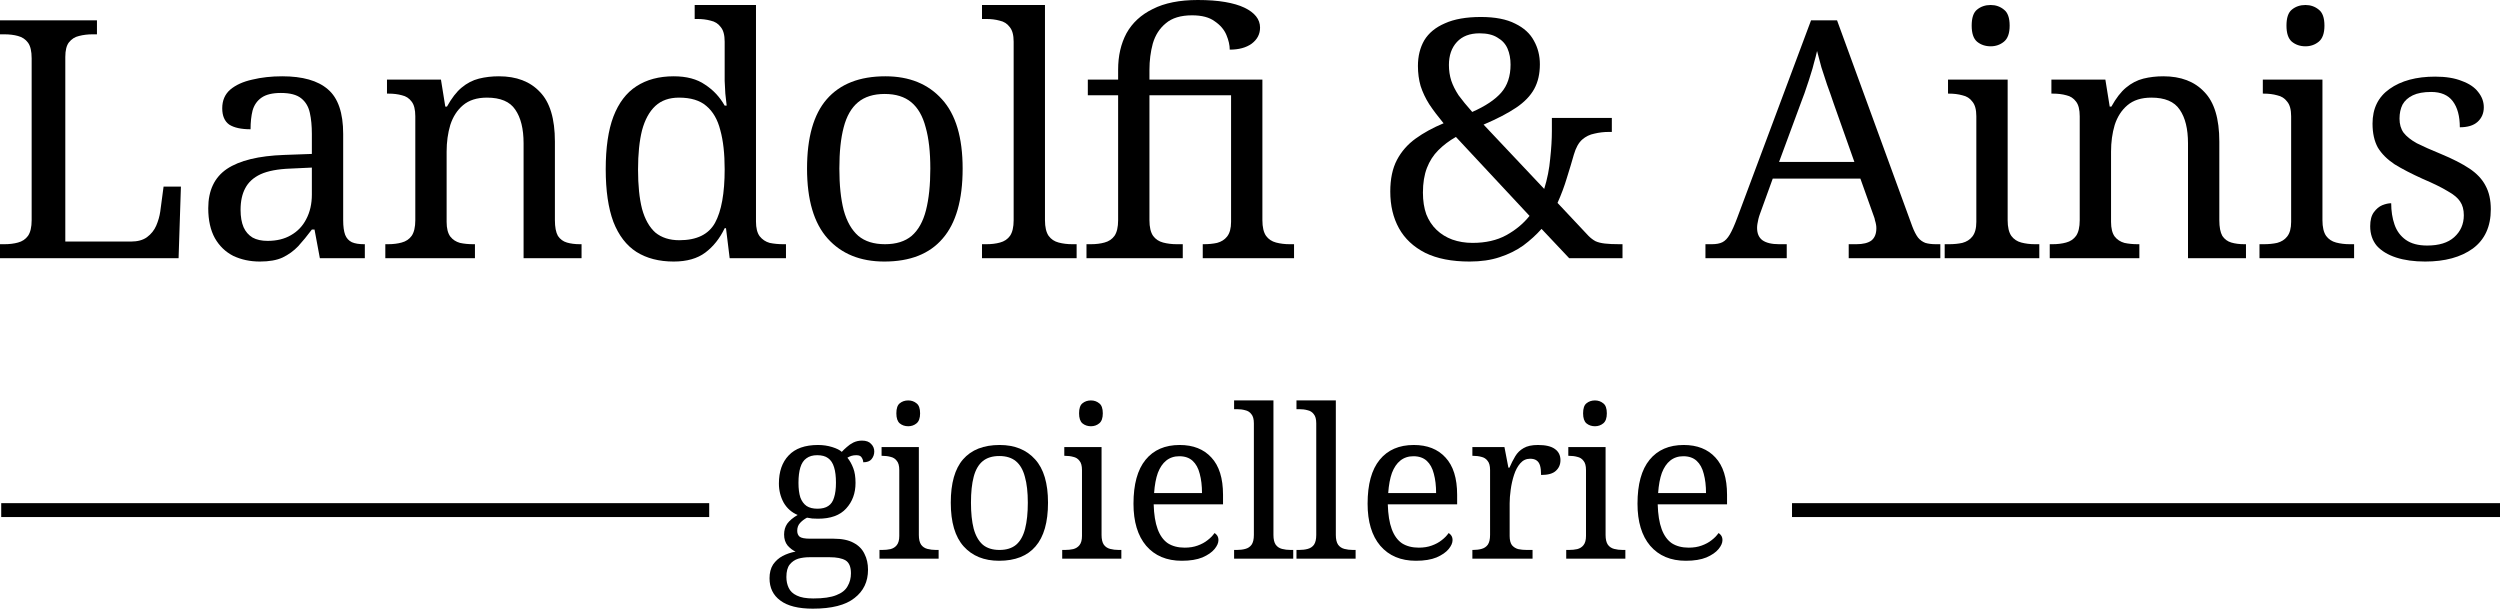
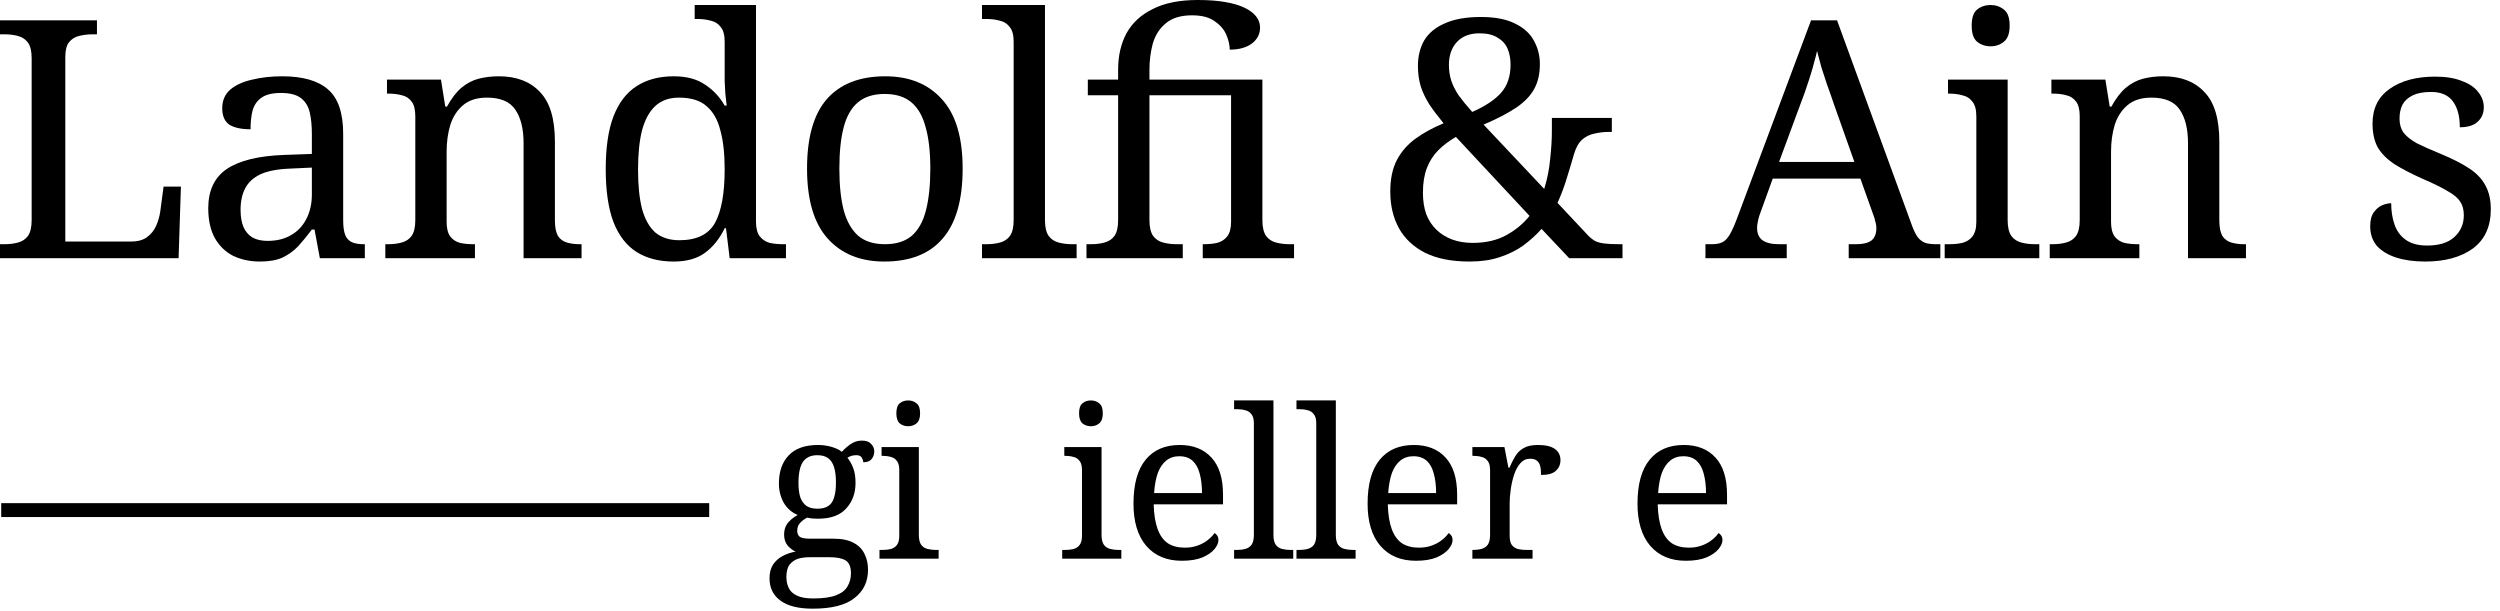
<svg xmlns="http://www.w3.org/2000/svg" width="180" height="44" viewBox="0 0 180 44" fill="none">
  <g id="Logotype">
    <g id="Group 1">
      <g id="Group 2">
        <g id="Landolfi &amp; Ainis">
          <path d="M0 18.591V17.583H0.312C0.68 17.583 1.008 17.543 1.295 17.463C1.599 17.384 1.839 17.224 2.015 16.984C2.191 16.728 2.279 16.352 2.279 15.856V4.198C2.279 3.686 2.191 3.31 2.015 3.071C1.839 2.831 1.599 2.671 1.295 2.591C1.008 2.511 0.68 2.471 0.312 2.471H0V1.463H6.981V2.471H6.669C6.317 2.471 5.989 2.511 5.685 2.591C5.397 2.655 5.157 2.807 4.966 3.047C4.79 3.27 4.702 3.622 4.702 4.102V17.392H9.427C9.907 17.392 10.291 17.288 10.579 17.08C10.883 16.856 11.107 16.576 11.251 16.24C11.394 15.904 11.49 15.568 11.538 15.233L11.778 13.433H13.026L12.858 18.591H0Z" fill="black" />
          <path d="M18.712 18.831C18.008 18.831 17.369 18.695 16.793 18.423C16.233 18.135 15.793 17.711 15.474 17.152C15.154 16.576 14.994 15.856 14.994 14.993C14.994 13.713 15.442 12.77 16.337 12.162C17.249 11.554 18.624 11.219 20.463 11.155L22.454 11.083V9.643C22.454 9.068 22.406 8.564 22.31 8.132C22.214 7.684 22.006 7.332 21.686 7.077C21.367 6.821 20.879 6.693 20.223 6.693C19.616 6.693 19.152 6.805 18.832 7.029C18.512 7.252 18.296 7.564 18.184 7.964C18.088 8.348 18.04 8.796 18.04 9.307C17.369 9.307 16.857 9.196 16.505 8.972C16.169 8.732 16.001 8.34 16.001 7.796C16.001 7.236 16.193 6.789 16.577 6.453C16.977 6.117 17.505 5.877 18.16 5.733C18.816 5.573 19.536 5.493 20.319 5.493C21.791 5.493 22.886 5.805 23.606 6.429C24.341 7.053 24.709 8.124 24.709 9.643V15.856C24.709 16.304 24.757 16.656 24.853 16.912C24.949 17.152 25.109 17.328 25.333 17.439C25.557 17.535 25.845 17.583 26.196 17.583H26.268V18.591H23.03L22.646 16.528H22.454C22.118 16.976 21.791 17.375 21.471 17.727C21.151 18.063 20.775 18.335 20.343 18.543C19.927 18.735 19.384 18.831 18.712 18.831ZM19.264 17.343C19.919 17.343 20.479 17.208 20.943 16.936C21.423 16.664 21.791 16.28 22.046 15.784C22.318 15.273 22.454 14.681 22.454 14.009V12.066L20.919 12.138C20.007 12.17 19.288 12.306 18.76 12.546C18.248 12.786 17.88 13.122 17.657 13.553C17.433 13.969 17.321 14.489 17.321 15.113C17.321 15.608 17.393 16.024 17.537 16.36C17.68 16.68 17.896 16.928 18.184 17.104C18.472 17.264 18.832 17.343 19.264 17.343Z" fill="black" />
          <path d="M27.743 18.591V17.583H27.935C28.303 17.583 28.631 17.543 28.918 17.463C29.222 17.384 29.462 17.224 29.638 16.984C29.814 16.728 29.902 16.352 29.902 15.856V8.372C29.902 7.892 29.814 7.54 29.638 7.316C29.462 7.077 29.23 6.925 28.942 6.861C28.655 6.781 28.335 6.741 27.983 6.741H27.863V5.733H31.749L32.061 7.676H32.181C32.517 7.069 32.868 6.613 33.236 6.309C33.62 5.989 34.036 5.773 34.484 5.661C34.931 5.549 35.411 5.493 35.923 5.493C37.186 5.493 38.17 5.869 38.874 6.621C39.593 7.356 39.953 8.548 39.953 10.195V15.856C39.953 16.352 40.025 16.728 40.169 16.984C40.329 17.224 40.545 17.384 40.817 17.463C41.089 17.543 41.4 17.583 41.752 17.583H41.872V18.591H37.698V10.315C37.698 9.275 37.498 8.468 37.098 7.892C36.715 7.316 36.035 7.029 35.059 7.029C34.34 7.029 33.764 7.212 33.332 7.58C32.916 7.932 32.613 8.404 32.421 8.996C32.245 9.587 32.157 10.227 32.157 10.915V15.976C32.157 16.44 32.245 16.792 32.421 17.032C32.597 17.256 32.828 17.407 33.116 17.488C33.404 17.551 33.724 17.583 34.076 17.583H34.196V18.591H27.743Z" fill="black" />
          <path d="M48.506 18.831C47.45 18.831 46.555 18.599 45.819 18.135C45.099 17.671 44.547 16.952 44.164 15.976C43.796 14.985 43.612 13.721 43.612 12.186C43.612 10.635 43.796 9.371 44.164 8.396C44.547 7.404 45.099 6.677 45.819 6.213C46.555 5.733 47.45 5.493 48.506 5.493C49.433 5.493 50.185 5.693 50.761 6.093C51.352 6.477 51.824 6.981 52.176 7.604H52.32C52.288 7.332 52.256 7.045 52.224 6.741C52.208 6.437 52.192 6.133 52.176 5.829C52.176 5.509 52.176 5.221 52.176 4.966V2.999C52.176 2.519 52.08 2.167 51.888 1.943C51.712 1.703 51.472 1.551 51.168 1.487C50.88 1.407 50.561 1.367 50.209 1.367H50.017V0.36H54.431V15.952C54.431 16.416 54.519 16.768 54.695 17.008C54.886 17.248 55.126 17.407 55.414 17.488C55.718 17.551 56.046 17.583 56.398 17.583H56.59V18.591H52.536L52.272 16.432H52.176C51.824 17.168 51.36 17.751 50.785 18.183C50.209 18.615 49.449 18.831 48.506 18.831ZM48.913 17.296C50.161 17.296 51.016 16.88 51.48 16.048C51.944 15.201 52.176 13.913 52.176 12.186C52.176 11.067 52.072 10.131 51.864 9.379C51.672 8.612 51.336 8.028 50.856 7.628C50.393 7.228 49.737 7.029 48.889 7.029C48.186 7.029 47.618 7.228 47.186 7.628C46.755 8.028 46.435 8.612 46.227 9.379C46.035 10.147 45.939 11.091 45.939 12.21C45.939 13.345 46.035 14.289 46.227 15.041C46.435 15.792 46.755 16.36 47.186 16.744C47.634 17.112 48.21 17.296 48.913 17.296Z" fill="black" />
          <path d="M63.672 18.831C61.945 18.831 60.586 18.279 59.594 17.176C58.603 16.072 58.107 14.393 58.107 12.138C58.107 9.899 58.579 8.236 59.522 7.149C60.482 6.045 61.889 5.493 63.744 5.493C65.472 5.493 66.831 6.045 67.822 7.149C68.814 8.236 69.31 9.899 69.31 12.138C69.31 14.393 68.83 16.072 67.87 17.176C66.927 18.279 65.528 18.831 63.672 18.831ZM63.72 17.583C64.52 17.583 65.16 17.384 65.639 16.984C66.119 16.568 66.463 15.952 66.671 15.137C66.879 14.321 66.983 13.322 66.983 12.138C66.983 10.939 66.871 9.947 66.647 9.164C66.439 8.364 66.095 7.764 65.615 7.364C65.136 6.965 64.496 6.765 63.696 6.765C62.897 6.765 62.257 6.965 61.777 7.364C61.297 7.764 60.954 8.364 60.746 9.164C60.538 9.947 60.434 10.939 60.434 12.138C60.434 13.322 60.538 14.321 60.746 15.137C60.97 15.952 61.322 16.568 61.801 16.984C62.281 17.384 62.921 17.583 63.72 17.583Z" fill="black" />
          <path d="M70.704 18.591V17.583H71.016C71.384 17.583 71.712 17.543 72 17.463C72.304 17.384 72.544 17.224 72.719 16.984C72.895 16.728 72.983 16.352 72.983 15.856V2.999C72.983 2.519 72.887 2.167 72.695 1.943C72.52 1.703 72.28 1.551 71.976 1.487C71.688 1.407 71.368 1.367 71.016 1.367H70.704V0.36H75.238V15.856C75.238 16.352 75.326 16.728 75.502 16.984C75.678 17.224 75.918 17.384 76.222 17.463C76.526 17.543 76.853 17.583 77.205 17.583H77.517V18.591H70.704Z" fill="black" />
          <path d="M78.227 18.591V17.583H78.538C78.906 17.583 79.234 17.543 79.522 17.463C79.826 17.384 80.066 17.224 80.242 16.984C80.417 16.728 80.505 16.352 80.505 15.856V6.861H78.323V5.733H80.505V5.014C80.505 4.022 80.705 3.15 81.105 2.399C81.521 1.647 82.153 1.063 83 0.648C83.848 0.216 84.927 0 86.239 0C86.99 0 87.646 0.048 88.206 0.144C88.765 0.24 89.229 0.376 89.597 0.552C89.965 0.728 90.245 0.936 90.436 1.175C90.628 1.415 90.724 1.687 90.724 1.991C90.724 2.455 90.525 2.839 90.125 3.142C89.725 3.43 89.197 3.574 88.541 3.574C88.541 3.254 88.462 2.903 88.302 2.519C88.142 2.135 87.862 1.807 87.462 1.535C87.078 1.247 86.534 1.103 85.831 1.103C85.015 1.103 84.383 1.295 83.936 1.679C83.488 2.047 83.176 2.535 83 3.142C82.84 3.734 82.76 4.366 82.76 5.038V5.733H90.892V15.856C90.892 16.352 90.98 16.728 91.156 16.984C91.332 17.224 91.572 17.384 91.876 17.463C92.18 17.543 92.507 17.583 92.859 17.583H93.171V18.591H86.598V17.583H86.67C87.022 17.583 87.342 17.551 87.63 17.488C87.934 17.407 88.174 17.256 88.35 17.032C88.541 16.792 88.637 16.44 88.637 15.976V6.861H82.76V15.856C82.76 16.352 82.848 16.728 83.024 16.984C83.2 17.224 83.44 17.384 83.744 17.463C84.048 17.543 84.376 17.583 84.727 17.583H85.159V18.591H78.227Z" fill="black" />
          <path d="M105.809 18.831C104.53 18.831 103.467 18.623 102.619 18.207C101.771 17.775 101.14 17.184 100.724 16.432C100.308 15.68 100.1 14.801 100.1 13.793C100.1 12.882 100.26 12.122 100.58 11.514C100.9 10.907 101.348 10.395 101.923 9.979C102.499 9.563 103.171 9.195 103.938 8.876C103.539 8.396 103.195 7.94 102.907 7.508C102.635 7.077 102.427 6.637 102.283 6.189C102.155 5.741 102.091 5.261 102.091 4.75C102.091 4.046 102.243 3.43 102.547 2.903C102.867 2.375 103.363 1.967 104.034 1.679C104.706 1.375 105.57 1.223 106.625 1.223C107.649 1.223 108.472 1.383 109.096 1.703C109.72 2.007 110.167 2.415 110.439 2.927C110.727 3.438 110.871 4.006 110.871 4.63C110.871 5.317 110.735 5.909 110.463 6.405C110.191 6.901 109.76 7.348 109.168 7.748C108.576 8.148 107.792 8.556 106.817 8.972L111.183 13.601C111.407 12.882 111.551 12.154 111.615 11.418C111.695 10.683 111.735 10.019 111.735 9.427V8.492H116.052V9.499H115.837C115.485 9.499 115.141 9.539 114.805 9.619C114.469 9.683 114.173 9.827 113.917 10.051C113.662 10.275 113.462 10.635 113.318 11.131C113.174 11.642 113.006 12.202 112.814 12.81C112.638 13.401 112.414 14.001 112.142 14.609L114.373 16.984C114.533 17.144 114.701 17.272 114.877 17.367C115.053 17.448 115.277 17.503 115.549 17.535C115.821 17.567 116.172 17.583 116.604 17.583H116.82V18.591H112.982L110.991 16.48C110.607 16.912 110.167 17.311 109.672 17.679C109.176 18.031 108.608 18.311 107.968 18.519C107.345 18.727 106.625 18.831 105.809 18.831ZM106.025 17.488C106.969 17.488 107.777 17.303 108.448 16.936C109.12 16.568 109.68 16.104 110.127 15.544L104.826 9.859C104.346 10.131 103.922 10.451 103.555 10.819C103.203 11.171 102.931 11.594 102.739 12.09C102.547 12.586 102.451 13.178 102.451 13.865C102.451 14.457 102.531 14.977 102.691 15.425C102.867 15.872 103.115 16.248 103.435 16.552C103.754 16.856 104.13 17.088 104.562 17.248C105.01 17.407 105.498 17.488 106.025 17.488ZM106.001 8.06C106.945 7.644 107.641 7.18 108.088 6.669C108.536 6.157 108.76 5.485 108.76 4.654C108.76 4.222 108.688 3.838 108.544 3.502C108.4 3.166 108.16 2.903 107.824 2.711C107.505 2.503 107.073 2.399 106.529 2.399C105.825 2.399 105.282 2.607 104.898 3.023C104.514 3.438 104.322 3.99 104.322 4.678C104.322 5.078 104.378 5.453 104.49 5.805C104.602 6.141 104.778 6.493 105.018 6.861C105.274 7.212 105.602 7.612 106.001 8.06Z" fill="black" />
          <path d="M122.792 18.591V17.583H123.248C123.568 17.583 123.824 17.535 124.015 17.439C124.207 17.343 124.383 17.16 124.543 16.888C124.703 16.616 124.879 16.224 125.071 15.712L130.396 1.463H132.267L137.689 16.312C137.817 16.648 137.953 16.912 138.097 17.104C138.24 17.28 138.416 17.407 138.624 17.488C138.832 17.551 139.088 17.583 139.392 17.583H139.704V18.591H133.107V17.583H133.659C134.138 17.583 134.498 17.495 134.738 17.32C134.978 17.128 135.098 16.832 135.098 16.432C135.098 16.336 135.09 16.248 135.074 16.168C135.058 16.072 135.034 15.976 135.002 15.88C134.986 15.768 134.954 15.656 134.906 15.544L133.947 12.858H127.638L126.726 15.377C126.678 15.504 126.638 15.632 126.606 15.76C126.574 15.888 126.55 16.008 126.534 16.12C126.518 16.216 126.51 16.312 126.51 16.408C126.51 16.808 126.638 17.104 126.894 17.296C127.166 17.488 127.566 17.583 128.093 17.583H128.645V18.591H122.792ZM128.093 11.658H133.515L132.028 7.46C131.868 6.981 131.708 6.525 131.548 6.093C131.404 5.661 131.268 5.245 131.14 4.846C131.028 4.446 130.924 4.054 130.828 3.67C130.764 3.958 130.692 4.238 130.612 4.51C130.548 4.782 130.468 5.062 130.372 5.349C130.292 5.621 130.196 5.917 130.084 6.237C129.989 6.541 129.869 6.877 129.725 7.244L128.093 11.658Z" fill="black" />
          <path d="M140.017 18.591V17.583H140.329C140.681 17.583 141.001 17.551 141.289 17.488C141.593 17.407 141.833 17.256 142.009 17.032C142.2 16.792 142.296 16.44 142.296 15.976V8.372C142.296 7.892 142.2 7.54 142.009 7.316C141.833 7.077 141.593 6.925 141.289 6.861C141.001 6.781 140.681 6.741 140.329 6.741H140.257V5.733H144.551V15.856C144.551 16.352 144.639 16.728 144.815 16.984C144.991 17.224 145.231 17.384 145.535 17.463C145.839 17.543 146.166 17.583 146.518 17.583H146.83V18.591H140.017ZM143.328 3.334C142.944 3.334 142.616 3.222 142.344 2.999C142.088 2.775 141.961 2.391 141.961 1.847C141.961 1.287 142.088 0.904 142.344 0.696C142.616 0.472 142.944 0.36 143.328 0.36C143.696 0.36 144.016 0.472 144.287 0.696C144.559 0.904 144.695 1.287 144.695 1.847C144.695 2.391 144.559 2.775 144.287 2.999C144.016 3.222 143.696 3.334 143.328 3.334Z" fill="black" />
          <path d="M147.581 18.591V17.583H147.773C148.141 17.583 148.469 17.543 148.757 17.463C149.061 17.384 149.3 17.224 149.476 16.984C149.652 16.728 149.74 16.352 149.74 15.856V8.372C149.74 7.892 149.652 7.54 149.476 7.316C149.3 7.077 149.069 6.925 148.781 6.861C148.493 6.781 148.173 6.741 147.821 6.741H147.701V5.733H151.587L151.899 7.676H152.019C152.355 7.069 152.707 6.613 153.075 6.309C153.458 5.989 153.874 5.773 154.322 5.661C154.77 5.549 155.25 5.493 155.761 5.493C157.025 5.493 158.008 5.869 158.712 6.621C159.431 7.356 159.791 8.548 159.791 10.195V15.856C159.791 16.352 159.863 16.728 160.007 16.984C160.167 17.224 160.383 17.384 160.655 17.463C160.927 17.543 161.239 17.583 161.59 17.583H161.71V18.591H157.536V10.315C157.536 9.275 157.337 8.468 156.937 7.892C156.553 7.316 155.873 7.029 154.898 7.029C154.178 7.029 153.602 7.212 153.171 7.58C152.755 7.932 152.451 8.404 152.259 8.996C152.083 9.587 151.995 10.227 151.995 10.915V15.976C151.995 16.44 152.083 16.792 152.259 17.032C152.435 17.256 152.667 17.407 152.955 17.488C153.243 17.551 153.562 17.583 153.914 17.583H154.034V18.591H147.581Z" fill="black" />
-           <path d="M162.683 18.591V17.583H162.995C163.346 17.583 163.666 17.551 163.954 17.488C164.258 17.407 164.498 17.256 164.674 17.032C164.866 16.792 164.962 16.44 164.962 15.976V8.372C164.962 7.892 164.866 7.54 164.674 7.316C164.498 7.077 164.258 6.925 163.954 6.861C163.666 6.781 163.346 6.741 162.995 6.741H162.923V5.733H167.216V15.856C167.216 16.352 167.304 16.728 167.48 16.984C167.656 17.224 167.896 17.384 168.2 17.463C168.504 17.543 168.832 17.583 169.183 17.583H169.495V18.591H162.683ZM165.993 3.334C165.609 3.334 165.281 3.222 165.01 2.999C164.754 2.775 164.626 2.391 164.626 1.847C164.626 1.287 164.754 0.904 165.01 0.696C165.281 0.472 165.609 0.36 165.993 0.36C166.361 0.36 166.681 0.472 166.953 0.696C167.224 0.904 167.36 1.287 167.36 1.847C167.36 2.391 167.224 2.775 166.953 2.999C166.681 3.222 166.361 3.334 165.993 3.334Z" fill="black" />
          <path d="M174.612 18.831C173.813 18.831 173.117 18.735 172.525 18.543C171.934 18.351 171.47 18.071 171.134 17.703C170.814 17.32 170.654 16.848 170.654 16.288C170.654 15.856 170.742 15.52 170.918 15.28C171.094 15.041 171.294 14.873 171.518 14.777C171.758 14.681 171.974 14.633 172.166 14.633C172.166 15.193 172.245 15.704 172.405 16.168C172.565 16.632 172.837 17 173.221 17.272C173.605 17.543 174.117 17.679 174.756 17.679C175.604 17.679 176.252 17.48 176.699 17.08C177.163 16.664 177.395 16.136 177.395 15.496C177.395 15.097 177.307 14.769 177.131 14.513C176.971 14.257 176.675 14.009 176.244 13.769C175.828 13.513 175.228 13.217 174.444 12.882C173.629 12.514 172.949 12.162 172.405 11.826C171.878 11.474 171.478 11.075 171.206 10.627C170.95 10.163 170.822 9.587 170.822 8.9C170.822 7.812 171.23 6.981 172.046 6.405C172.877 5.813 173.973 5.517 175.332 5.517C176.1 5.517 176.739 5.621 177.251 5.829C177.779 6.021 178.171 6.285 178.426 6.621C178.698 6.957 178.834 7.324 178.834 7.724C178.834 8.156 178.682 8.508 178.378 8.78C178.091 9.036 177.667 9.164 177.107 9.164C177.107 8.364 176.939 7.74 176.603 7.292C176.268 6.845 175.748 6.621 175.044 6.621C174.5 6.621 174.061 6.701 173.725 6.861C173.389 7.021 173.141 7.244 172.981 7.532C172.837 7.82 172.765 8.156 172.765 8.54C172.765 8.94 172.861 9.275 173.053 9.547C173.261 9.819 173.581 10.075 174.013 10.315C174.46 10.539 175.036 10.795 175.74 11.083C176.587 11.434 177.275 11.786 177.803 12.138C178.33 12.49 178.714 12.898 178.954 13.361C179.21 13.825 179.338 14.393 179.338 15.065C179.338 16.312 178.906 17.256 178.043 17.895C177.179 18.519 176.036 18.831 174.612 18.831Z" fill="black" />
        </g>
        <g id="gioiellerie">
          <path d="M58.524 43.824C57.485 43.824 56.705 43.629 56.185 43.239C55.666 42.859 55.406 42.324 55.406 41.635C55.406 41.245 55.491 40.915 55.661 40.645C55.841 40.385 56.071 40.18 56.35 40.03C56.64 39.88 56.95 39.776 57.28 39.715C57.08 39.626 56.89 39.481 56.71 39.281C56.54 39.071 56.455 38.806 56.455 38.486C56.455 38.186 56.53 37.926 56.68 37.706C56.84 37.487 57.09 37.277 57.43 37.077C57 36.897 56.665 36.602 56.425 36.192C56.196 35.772 56.081 35.313 56.081 34.813C56.081 33.953 56.316 33.279 56.785 32.789C57.255 32.289 57.96 32.039 58.899 32.039C59.259 32.039 59.599 32.089 59.919 32.189C60.239 32.289 60.468 32.404 60.608 32.534C60.708 32.424 60.828 32.309 60.968 32.189C61.108 32.059 61.268 31.949 61.448 31.859C61.638 31.769 61.843 31.724 62.063 31.724C62.362 31.724 62.582 31.804 62.722 31.964C62.872 32.114 62.947 32.294 62.947 32.504C62.947 32.714 62.882 32.899 62.752 33.059C62.632 33.209 62.432 33.284 62.153 33.284C62.153 33.174 62.118 33.064 62.048 32.954C61.988 32.834 61.858 32.774 61.658 32.774C61.528 32.774 61.413 32.789 61.313 32.819C61.213 32.849 61.113 32.894 61.013 32.954C61.183 33.164 61.323 33.414 61.433 33.703C61.543 33.983 61.598 34.338 61.598 34.768C61.598 35.508 61.373 36.122 60.923 36.612C60.483 37.102 59.809 37.347 58.899 37.347C58.779 37.347 58.639 37.342 58.479 37.332C58.33 37.312 58.205 37.292 58.105 37.272C57.915 37.372 57.75 37.497 57.61 37.647C57.47 37.796 57.4 37.986 57.4 38.216C57.4 38.396 57.455 38.536 57.565 38.636C57.685 38.736 57.94 38.786 58.33 38.786H60.024C60.623 38.786 61.103 38.886 61.463 39.086C61.823 39.276 62.083 39.541 62.243 39.88C62.413 40.21 62.497 40.59 62.497 41.02C62.497 41.879 62.173 42.559 61.523 43.059C60.883 43.569 59.884 43.824 58.524 43.824ZM58.554 43.089C59.274 43.089 59.829 43.009 60.219 42.849C60.608 42.699 60.878 42.484 61.028 42.204C61.188 41.934 61.268 41.625 61.268 41.275C61.268 40.815 61.138 40.505 60.878 40.345C60.618 40.195 60.239 40.12 59.739 40.12H58.27C57.99 40.12 57.725 40.155 57.475 40.225C57.225 40.305 57.02 40.445 56.86 40.645C56.7 40.845 56.62 41.145 56.62 41.545C56.62 41.834 56.675 42.094 56.785 42.324C56.895 42.564 57.09 42.749 57.37 42.879C57.65 43.019 58.045 43.089 58.554 43.089ZM58.854 36.627C59.184 36.627 59.444 36.562 59.634 36.432C59.834 36.302 59.974 36.097 60.054 35.817C60.144 35.538 60.189 35.183 60.189 34.753C60.189 34.303 60.144 33.933 60.054 33.644C59.964 33.344 59.819 33.124 59.619 32.984C59.429 32.844 59.169 32.774 58.839 32.774C58.519 32.774 58.26 32.849 58.06 32.999C57.86 33.139 57.715 33.359 57.625 33.658C57.535 33.948 57.49 34.318 57.49 34.768C57.49 35.188 57.535 35.538 57.625 35.817C57.725 36.087 57.875 36.292 58.075 36.432C58.275 36.562 58.534 36.627 58.854 36.627Z" fill="black" />
          <path d="M63.323 40.225V39.596H63.518C63.738 39.596 63.938 39.576 64.118 39.536C64.308 39.486 64.458 39.391 64.568 39.251C64.688 39.101 64.748 38.881 64.748 38.591V33.838C64.748 33.538 64.688 33.319 64.568 33.179C64.458 33.029 64.308 32.934 64.118 32.894C63.938 32.844 63.738 32.819 63.518 32.819H63.473V32.189H66.157V38.516C66.157 38.826 66.212 39.061 66.322 39.221C66.432 39.371 66.582 39.471 66.772 39.521C66.962 39.571 67.166 39.596 67.386 39.596H67.581V40.225H63.323ZM65.392 30.69C65.152 30.69 64.948 30.62 64.778 30.48C64.618 30.34 64.538 30.1 64.538 29.76C64.538 29.41 64.618 29.171 64.778 29.041C64.948 28.901 65.152 28.831 65.392 28.831C65.622 28.831 65.822 28.901 65.992 29.041C66.162 29.171 66.247 29.41 66.247 29.76C66.247 30.1 66.162 30.34 65.992 30.48C65.822 30.62 65.622 30.69 65.392 30.69Z" fill="black" />
-           <path d="M71.934 40.375C70.854 40.375 70.005 40.03 69.385 39.341C68.765 38.651 68.456 37.602 68.456 36.192C68.456 34.793 68.75 33.753 69.34 33.074C69.94 32.384 70.819 32.039 71.979 32.039C73.058 32.039 73.908 32.384 74.528 33.074C75.147 33.753 75.457 34.793 75.457 36.192C75.457 37.602 75.157 38.651 74.558 39.341C73.968 40.03 73.093 40.375 71.934 40.375ZM71.964 39.596C72.464 39.596 72.863 39.471 73.163 39.221C73.463 38.961 73.678 38.576 73.808 38.066C73.938 37.556 74.003 36.932 74.003 36.192C74.003 35.443 73.933 34.823 73.793 34.333C73.663 33.833 73.448 33.459 73.148 33.209C72.848 32.959 72.449 32.834 71.949 32.834C71.449 32.834 71.049 32.959 70.749 33.209C70.45 33.459 70.235 33.833 70.105 34.333C69.975 34.823 69.91 35.443 69.91 36.192C69.91 36.932 69.975 37.556 70.105 38.066C70.245 38.576 70.465 38.961 70.764 39.221C71.064 39.471 71.464 39.596 71.964 39.596Z" fill="black" />
          <path d="M76.479 40.225V39.596H76.674C76.894 39.596 77.094 39.576 77.273 39.536C77.463 39.486 77.613 39.391 77.723 39.251C77.843 39.101 77.903 38.881 77.903 38.591V33.838C77.903 33.538 77.843 33.319 77.723 33.179C77.613 33.029 77.463 32.934 77.273 32.894C77.094 32.844 76.894 32.819 76.674 32.819H76.629V32.189H79.312V38.516C79.312 38.826 79.367 39.061 79.477 39.221C79.587 39.371 79.737 39.471 79.927 39.521C80.117 39.571 80.322 39.596 80.542 39.596H80.737V40.225H76.479ZM78.548 30.69C78.308 30.69 78.103 30.62 77.933 30.48C77.773 30.34 77.693 30.1 77.693 29.76C77.693 29.41 77.773 29.171 77.933 29.041C78.103 28.901 78.308 28.831 78.548 28.831C78.778 28.831 78.978 28.901 79.147 29.041C79.317 29.171 79.402 29.41 79.402 29.76C79.402 30.1 79.317 30.34 79.147 30.48C78.978 30.62 78.778 30.69 78.548 30.69Z" fill="black" />
          <path d="M85.089 40.375C84 40.375 83.145 40.015 82.525 39.296C81.916 38.576 81.611 37.566 81.611 36.267C81.611 34.868 81.901 33.813 82.481 33.104C83.06 32.394 83.88 32.039 84.939 32.039C85.909 32.039 86.668 32.339 87.218 32.939C87.778 33.538 88.058 34.433 88.058 35.623V36.312H83.065C83.085 37.042 83.18 37.636 83.35 38.096C83.52 38.556 83.765 38.896 84.085 39.116C84.415 39.326 84.819 39.431 85.299 39.431C85.649 39.431 85.959 39.381 86.229 39.281C86.509 39.181 86.749 39.051 86.948 38.891C87.158 38.731 87.323 38.561 87.443 38.381C87.513 38.411 87.578 38.471 87.638 38.561C87.698 38.651 87.728 38.761 87.728 38.891C87.728 39.091 87.633 39.306 87.443 39.536C87.253 39.766 86.963 39.965 86.574 40.135C86.184 40.295 85.689 40.375 85.089 40.375ZM86.544 35.502C86.544 34.973 86.489 34.508 86.379 34.108C86.279 33.708 86.109 33.399 85.869 33.179C85.629 32.959 85.309 32.849 84.909 32.849C84.54 32.849 84.225 32.954 83.965 33.164C83.715 33.364 83.515 33.658 83.365 34.048C83.225 34.438 83.135 34.923 83.095 35.502H86.544Z" fill="black" />
          <path d="M88.855 40.225V39.596H89.05C89.28 39.596 89.484 39.571 89.664 39.521C89.854 39.471 90.004 39.371 90.114 39.221C90.224 39.061 90.279 38.826 90.279 38.516V30.48C90.279 30.18 90.219 29.96 90.099 29.82C89.989 29.67 89.839 29.575 89.649 29.535C89.469 29.485 89.27 29.46 89.05 29.46H88.855V28.831H91.688V38.516C91.688 38.826 91.743 39.061 91.853 39.221C91.963 39.371 92.113 39.471 92.303 39.521C92.493 39.571 92.698 39.596 92.918 39.596H93.113V40.225H88.855Z" fill="black" />
          <path d="M93.346 40.225V39.596H93.541C93.771 39.596 93.976 39.571 94.156 39.521C94.346 39.471 94.496 39.371 94.606 39.221C94.716 39.061 94.77 38.826 94.77 38.516V30.48C94.77 30.18 94.71 29.96 94.591 29.82C94.481 29.67 94.331 29.575 94.141 29.535C93.961 29.485 93.761 29.46 93.541 29.46H93.346V28.831H96.18V38.516C96.18 38.826 96.235 39.061 96.345 39.221C96.455 39.371 96.605 39.471 96.794 39.521C96.984 39.571 97.189 39.596 97.409 39.596H97.604V40.225H93.346Z" fill="black" />
          <path d="M101.946 40.375C100.856 40.375 100.001 40.015 99.382 39.296C98.772 38.576 98.467 37.566 98.467 36.267C98.467 34.868 98.757 33.813 99.337 33.104C99.916 32.394 100.736 32.039 101.796 32.039C102.765 32.039 103.525 32.339 104.074 32.939C104.634 33.538 104.914 34.433 104.914 35.623V36.312H99.921C99.942 37.042 100.036 37.636 100.206 38.096C100.376 38.556 100.621 38.896 100.941 39.116C101.271 39.326 101.676 39.431 102.155 39.431C102.505 39.431 102.815 39.381 103.085 39.281C103.365 39.181 103.605 39.051 103.805 38.891C104.014 38.731 104.179 38.561 104.299 38.381C104.369 38.411 104.434 38.471 104.494 38.561C104.554 38.651 104.584 38.761 104.584 38.891C104.584 39.091 104.489 39.306 104.299 39.536C104.109 39.766 103.82 39.965 103.43 40.135C103.04 40.295 102.545 40.375 101.946 40.375ZM103.4 35.502C103.4 34.973 103.345 34.508 103.235 34.108C103.135 33.708 102.965 33.399 102.725 33.179C102.485 32.959 102.165 32.849 101.766 32.849C101.396 32.849 101.081 32.954 100.821 33.164C100.571 33.364 100.371 33.658 100.221 34.048C100.081 34.438 99.992 34.923 99.951 35.502H103.4Z" fill="black" />
          <path d="M106.011 40.225V39.596H106.056C106.286 39.596 106.491 39.571 106.671 39.521C106.86 39.471 107.01 39.371 107.12 39.221C107.23 39.061 107.285 38.826 107.285 38.516V33.838C107.285 33.538 107.225 33.319 107.105 33.179C106.995 33.029 106.845 32.934 106.656 32.894C106.476 32.844 106.276 32.819 106.056 32.819H106.011V32.189H108.32L108.605 33.673H108.68C108.809 33.374 108.949 33.099 109.099 32.849C109.249 32.599 109.449 32.404 109.699 32.264C109.949 32.114 110.294 32.039 110.734 32.039C111.283 32.039 111.688 32.134 111.948 32.324C112.218 32.514 112.353 32.784 112.353 33.134C112.353 33.444 112.243 33.698 112.023 33.898C111.813 34.098 111.458 34.198 110.958 34.198C110.958 33.918 110.933 33.693 110.883 33.523C110.833 33.354 110.749 33.229 110.629 33.149C110.519 33.069 110.364 33.029 110.164 33.029C109.884 33.029 109.649 33.139 109.459 33.359C109.269 33.578 109.119 33.858 109.009 34.198C108.899 34.538 108.819 34.893 108.77 35.263C108.72 35.623 108.695 35.947 108.695 36.237V38.591C108.695 38.881 108.75 39.101 108.859 39.251C108.979 39.391 109.129 39.486 109.309 39.536C109.499 39.576 109.704 39.596 109.924 39.596H110.344V40.225H106.011Z" fill="black" />
-           <path d="M112.768 40.225V39.596H112.963C113.183 39.596 113.383 39.576 113.563 39.536C113.753 39.486 113.903 39.391 114.012 39.251C114.132 39.101 114.192 38.881 114.192 38.591V33.838C114.192 33.538 114.132 33.319 114.012 33.179C113.903 33.029 113.753 32.934 113.563 32.894C113.383 32.844 113.183 32.819 112.963 32.819H112.918V32.189H115.602V38.516C115.602 38.826 115.657 39.061 115.767 39.221C115.877 39.371 116.027 39.471 116.216 39.521C116.406 39.571 116.611 39.596 116.831 39.596H117.026V40.225H112.768ZM114.837 30.69C114.597 30.69 114.392 30.62 114.222 30.48C114.062 30.34 113.983 30.1 113.983 29.76C113.983 29.41 114.062 29.171 114.222 29.041C114.392 28.901 114.597 28.831 114.837 28.831C115.067 28.831 115.267 28.901 115.437 29.041C115.607 29.171 115.692 29.41 115.692 29.76C115.692 30.1 115.607 30.34 115.437 30.48C115.267 30.62 115.067 30.69 114.837 30.69Z" fill="black" />
          <path d="M121.379 40.375C120.289 40.375 119.435 40.015 118.815 39.296C118.205 38.576 117.9 37.566 117.9 36.267C117.9 34.868 118.19 33.813 118.77 33.104C119.35 32.394 120.169 32.039 121.229 32.039C122.198 32.039 122.958 32.339 123.508 32.939C124.067 33.538 124.347 34.433 124.347 35.623V36.312H119.355C119.375 37.042 119.47 37.636 119.639 38.096C119.809 38.556 120.054 38.896 120.374 39.116C120.704 39.326 121.109 39.431 121.588 39.431C121.938 39.431 122.248 39.381 122.518 39.281C122.798 39.181 123.038 39.051 123.238 38.891C123.448 38.731 123.612 38.561 123.732 38.381C123.802 38.411 123.867 38.471 123.927 38.561C123.987 38.651 124.017 38.761 124.017 38.891C124.017 39.091 123.922 39.306 123.732 39.536C123.543 39.766 123.253 39.965 122.863 40.135C122.473 40.295 121.978 40.375 121.379 40.375ZM122.833 35.502C122.833 34.973 122.778 34.508 122.668 34.108C122.568 33.708 122.398 33.399 122.158 33.179C121.918 32.959 121.598 32.849 121.199 32.849C120.829 32.849 120.514 32.954 120.254 33.164C120.004 33.364 119.804 33.658 119.654 34.048C119.514 34.438 119.425 34.923 119.385 35.502H122.833Z" fill="black" />
        </g>
        <path id="Line 1 (Stroke)" fill-rule="evenodd" clip-rule="evenodd" d="M51.063 37.227H0.088V36.227H51.063V37.227Z" fill="black" />
-         <path id="Line 2 (Stroke)" fill-rule="evenodd" clip-rule="evenodd" d="M180 37.227H129.025V36.227H180V37.227Z" fill="black" />
      </g>
    </g>
  </g>
</svg>